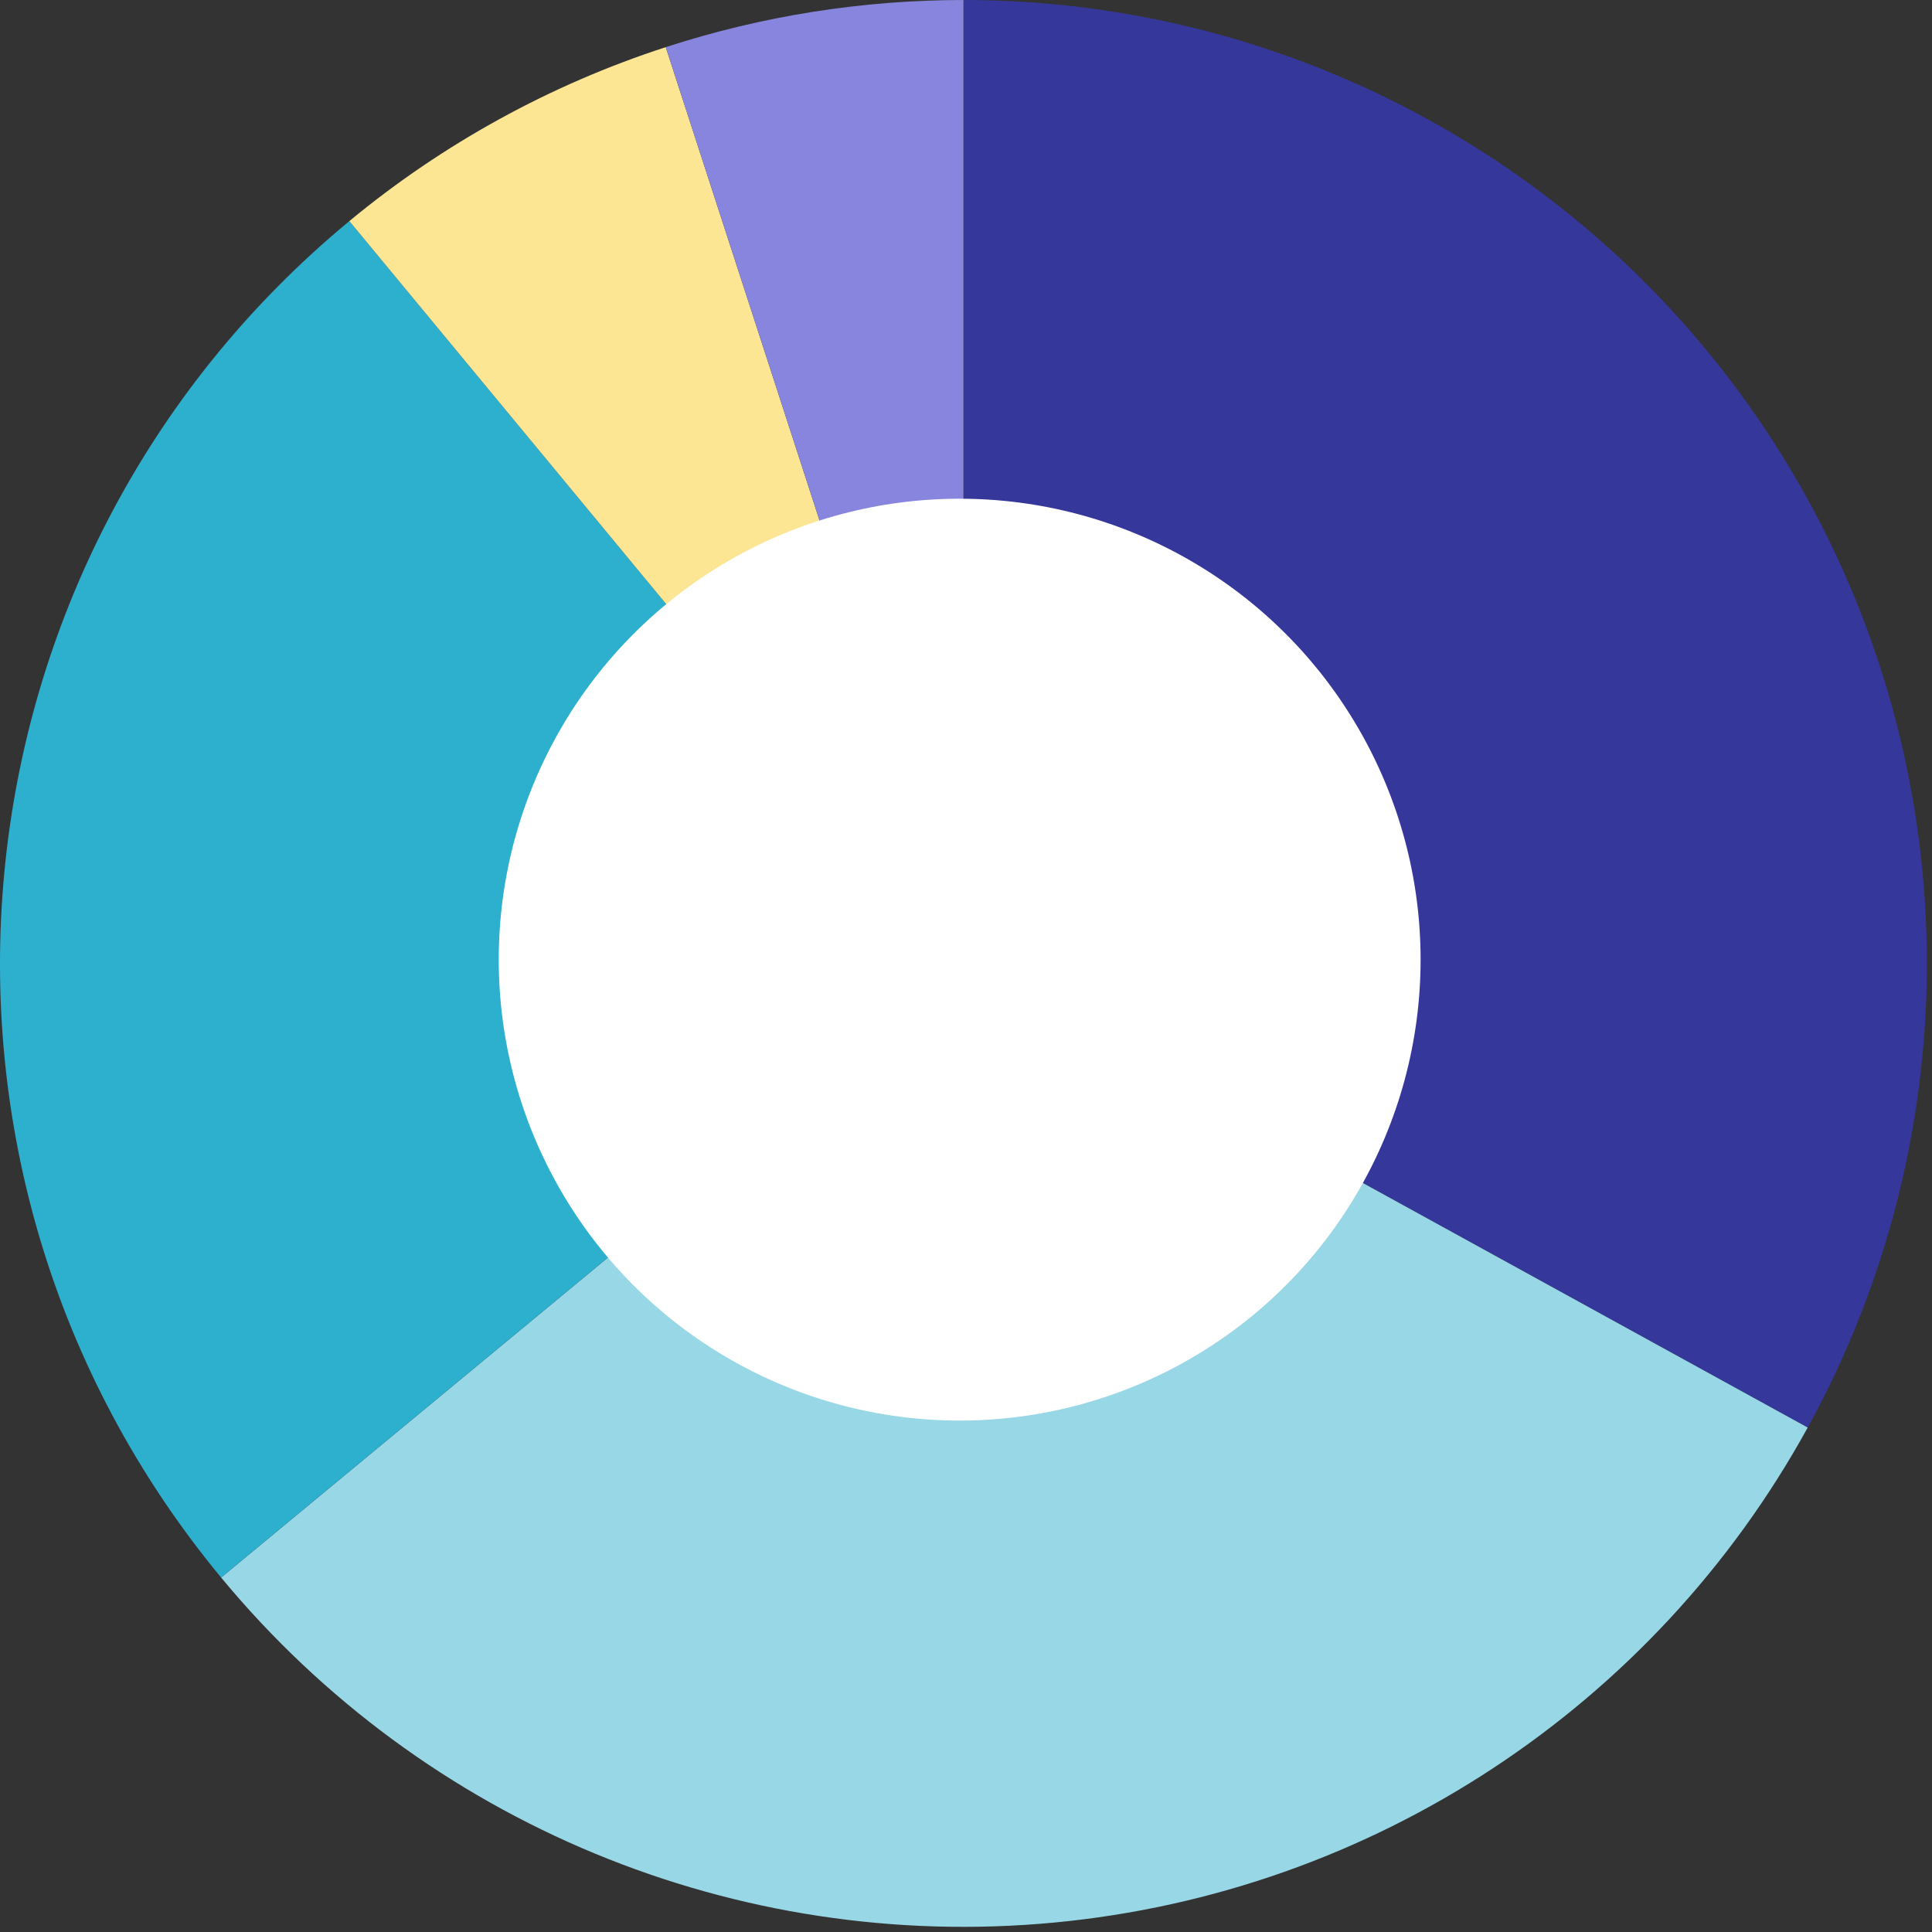
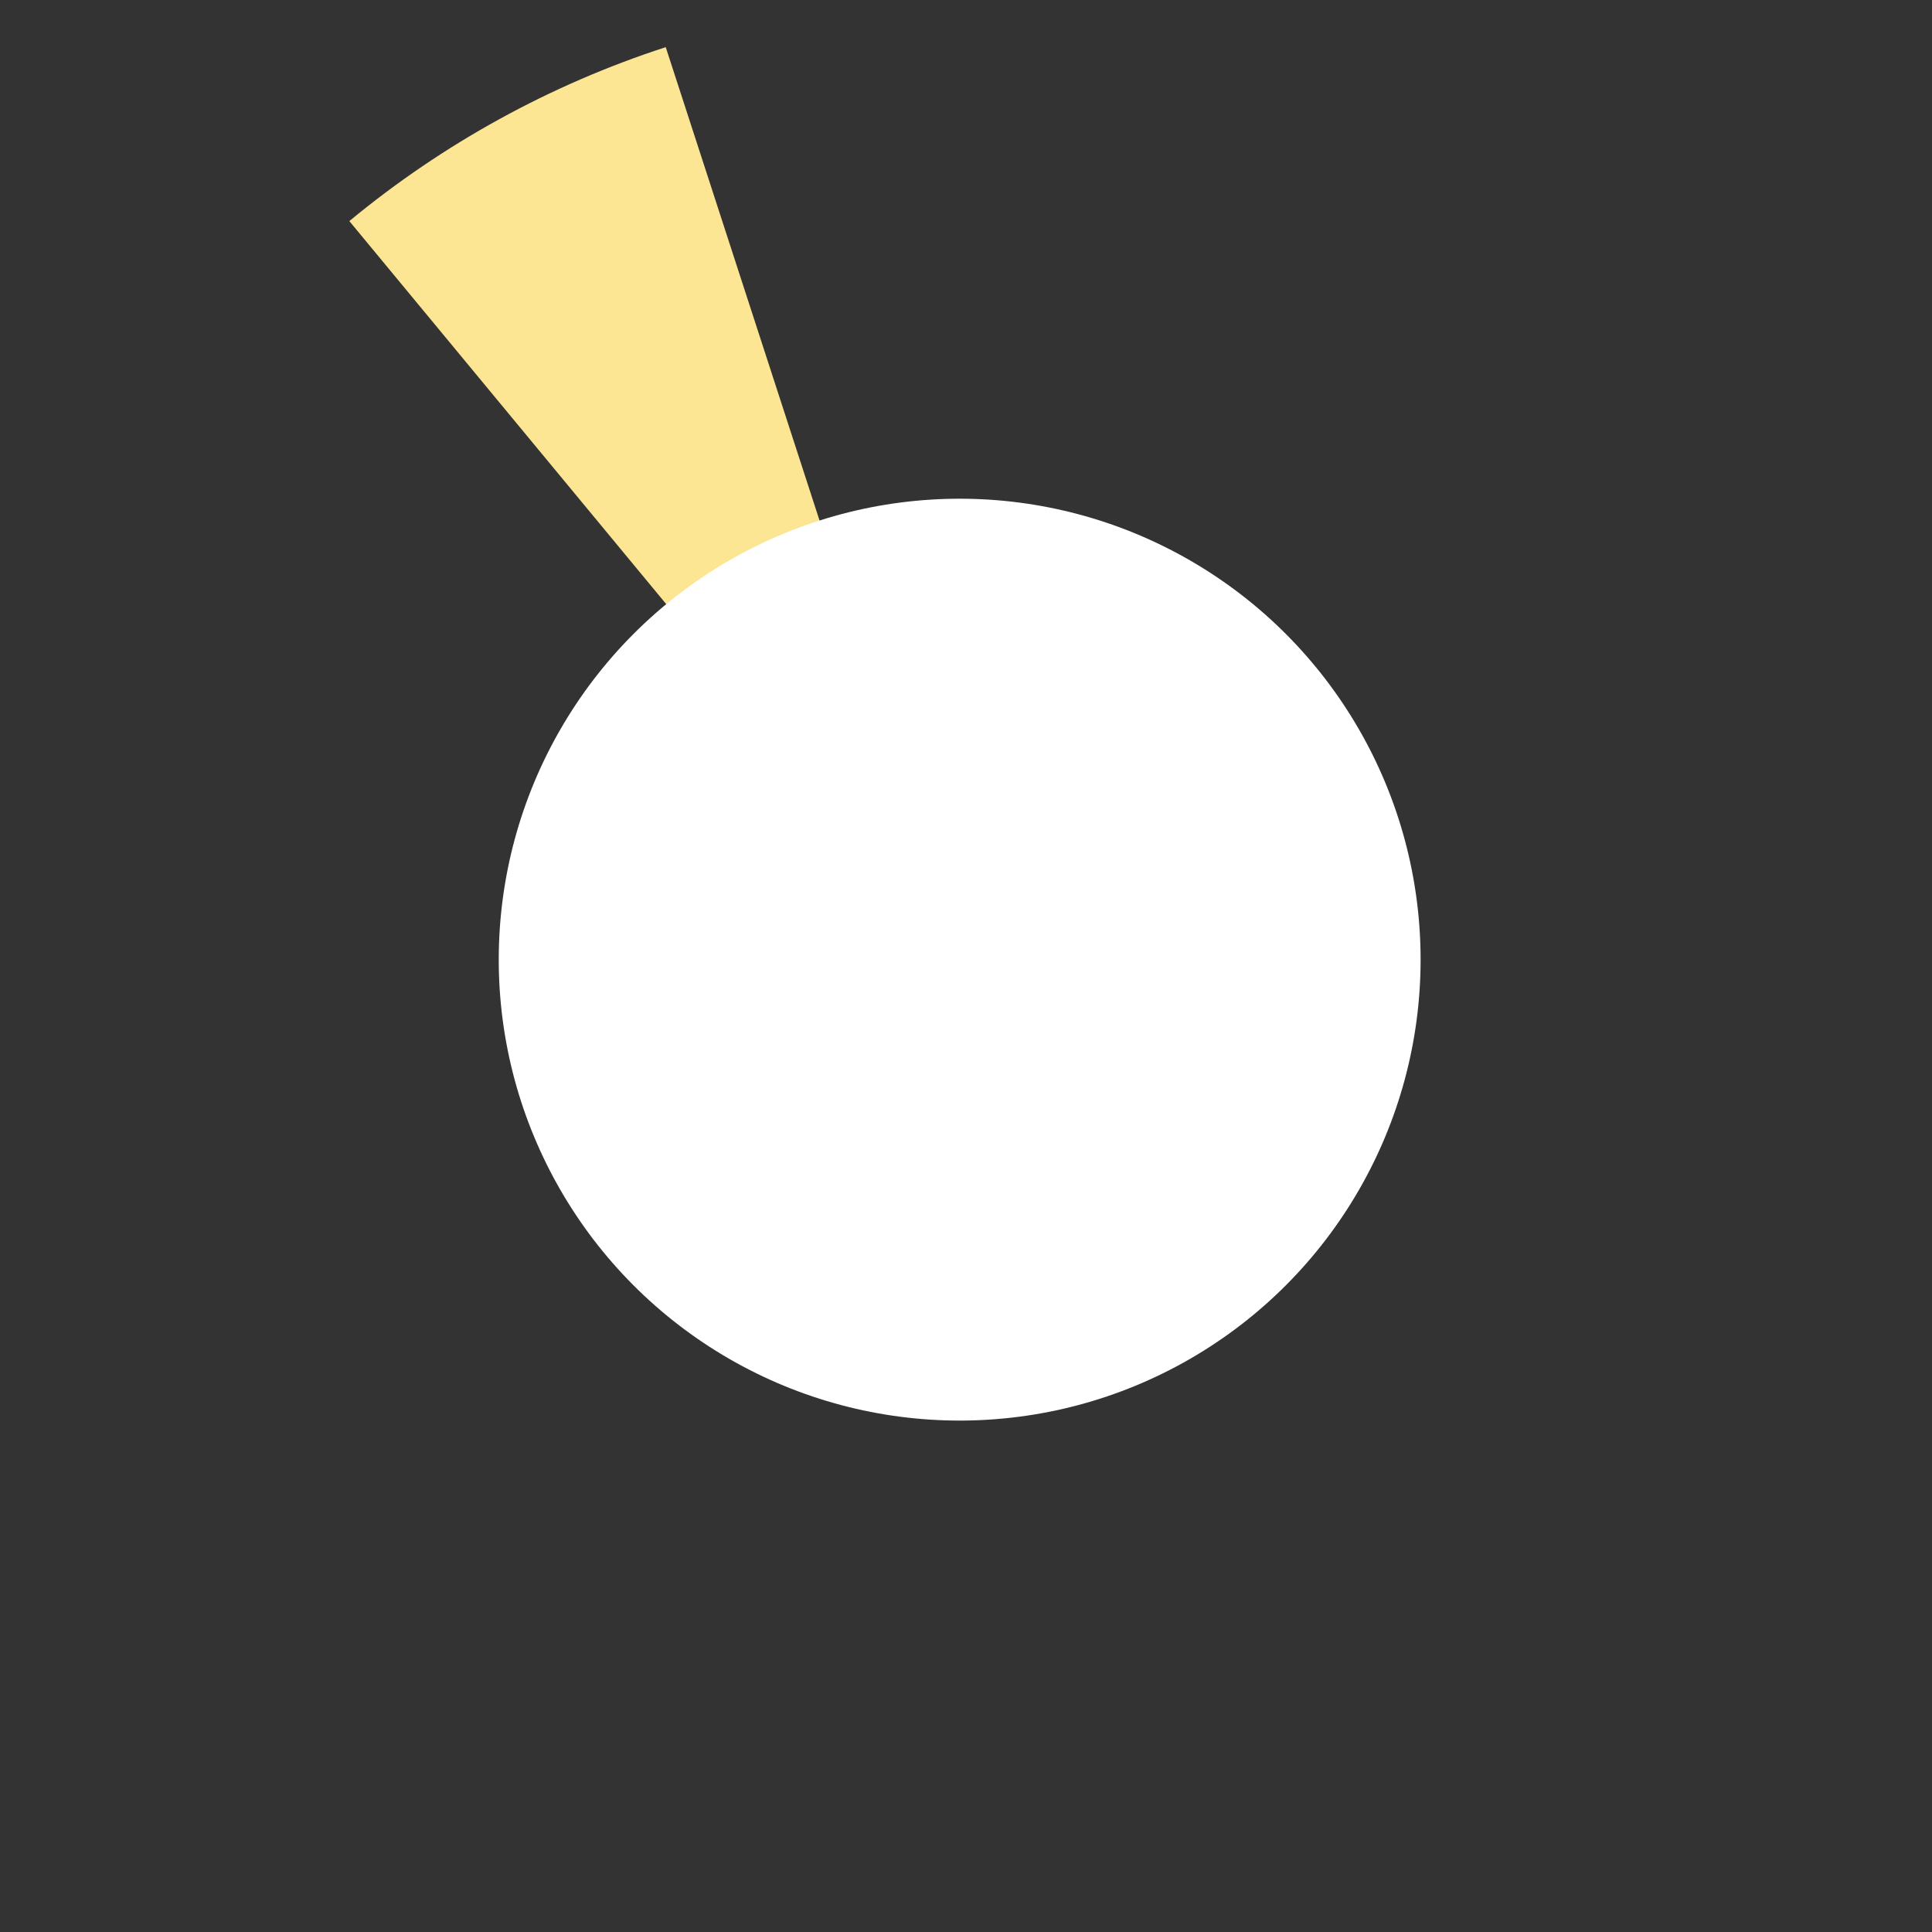
<svg xmlns="http://www.w3.org/2000/svg" width="225" height="225" viewBox="0 0 225 225">
  <rect x="0" y="0" width="225" height="225" fill="#333333" stroke="none" />
  <g fill="none" fill-rule="evenodd">
-     <path fill="#35379A" d="M210.525 166.253c19.109-34.76 18.445-77.025-1.747-111.167C188.587 20.944 151.868 0 112.203 0v112.2l98.322 54.053" />
-     <path fill="#98D7E6" d="M25.751 183.719c23.688 28.633 60.015 43.68 97.011 40.183 36.996-3.497 69.86-25.085 87.763-57.65L112.203 112.2l-86.452 71.519" />
-     <path fill="#2DAFCE" d="M40.684 25.748c-47.746 39.5-54.431 110.225-14.933 157.971l86.452-71.519-71.519-86.452" />
    <path fill="#FCE694" d="M77.531 5.491c-13.449 4.37-25.95 11.243-36.847 20.257l71.519 86.452L77.531 5.491" />
-     <path fill="#8785DE" d="M112.203 0c-11.774 0-23.474 1.853-34.672 5.491L112.203 112.2V0" />
    <circle cx="111.763" cy="111.76" r="53.68" fill="#FFF" />
  </g>
</svg>